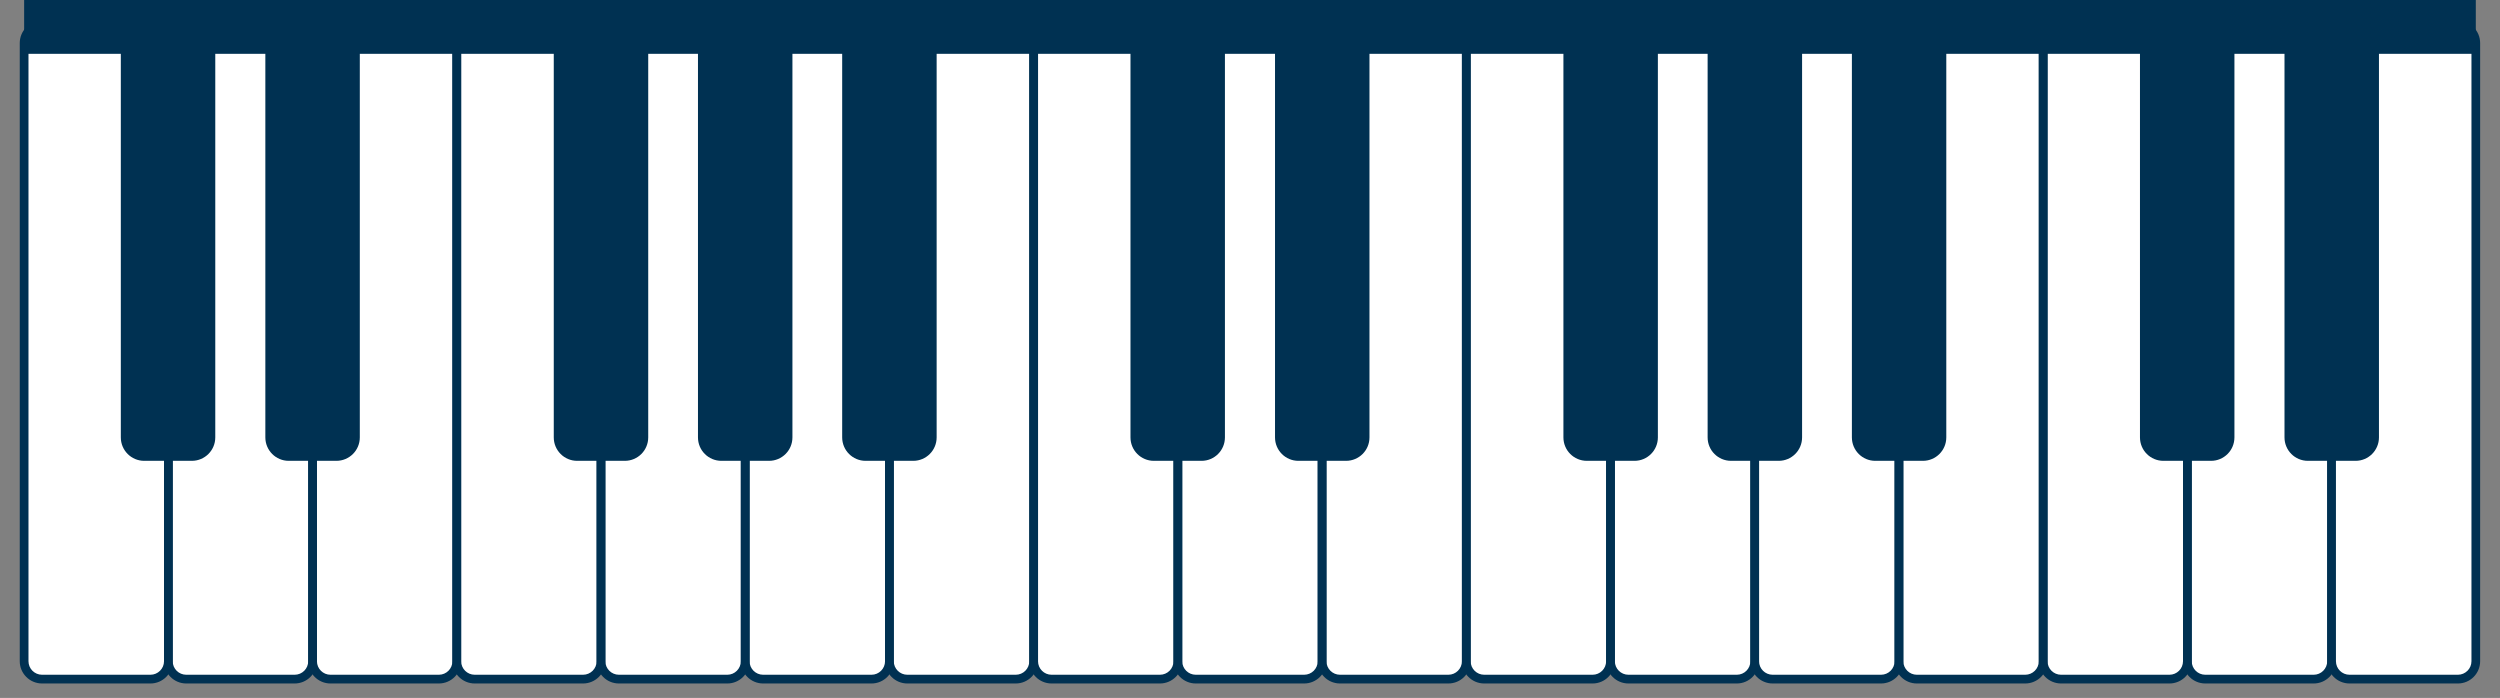
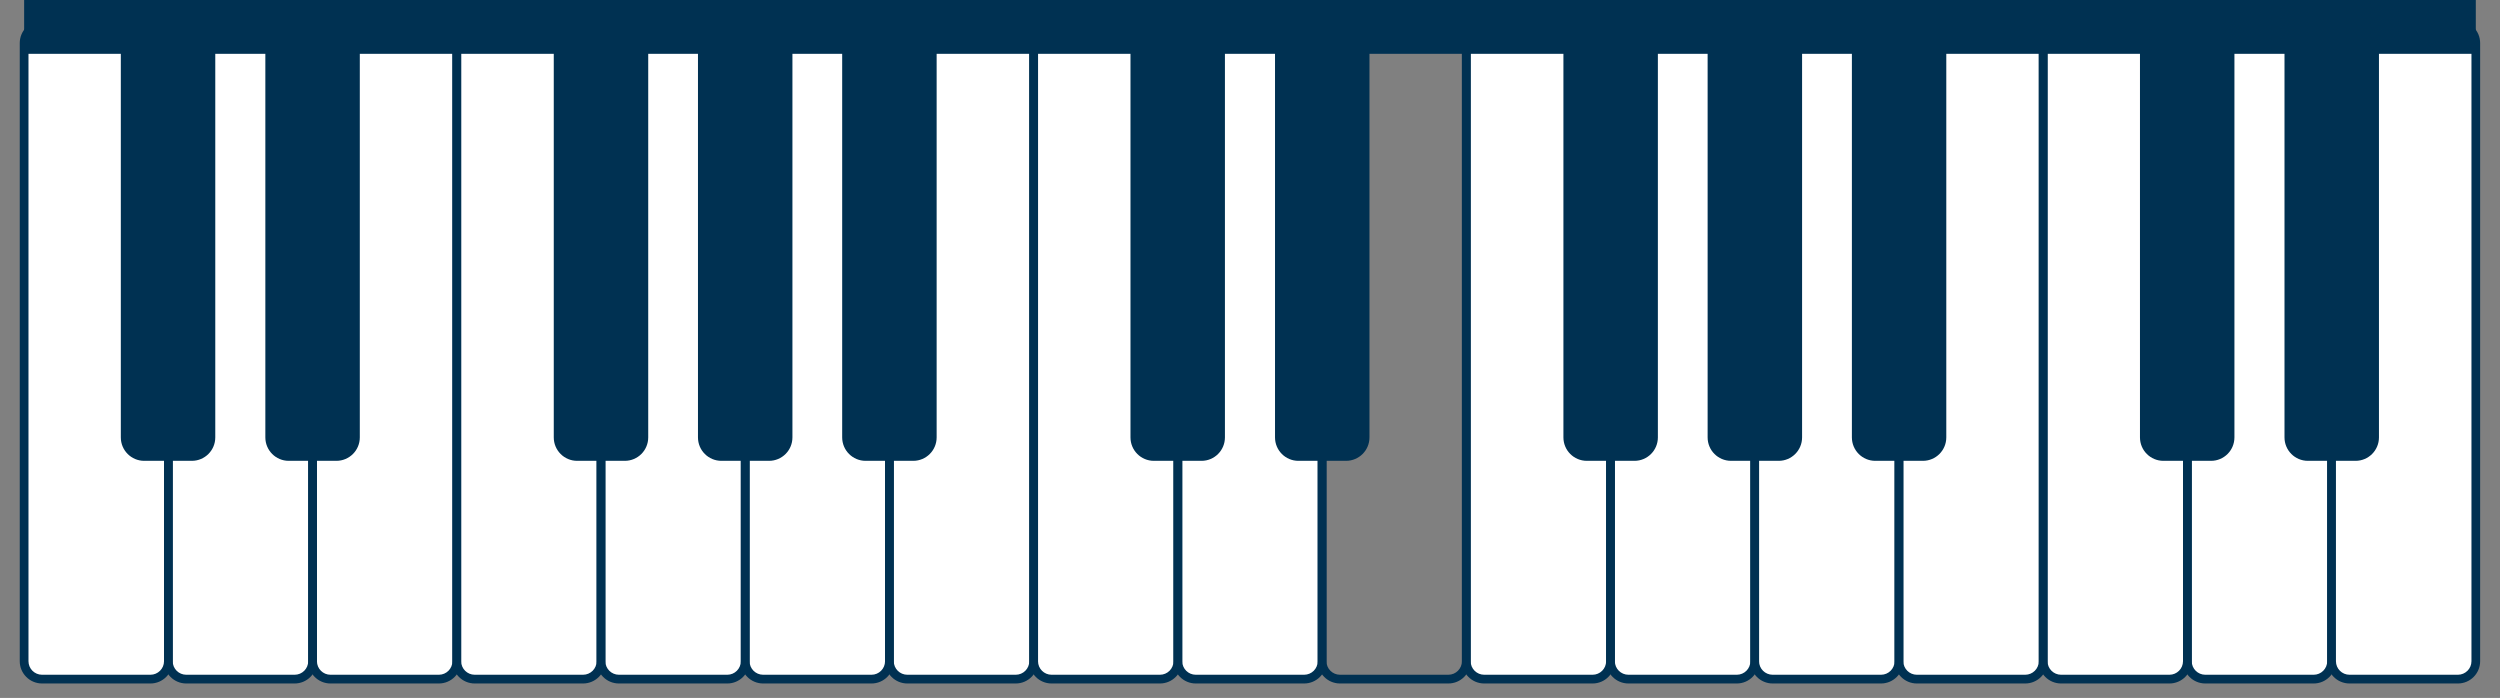
<svg xmlns="http://www.w3.org/2000/svg" width="240" zoomAndPan="magnify" viewBox="0 0 180 50.25" height="67" preserveAspectRatio="xMidYMid meet" version="1.0">
  <rect x="0" y="0" width="180" height="50.25" fill="#808080" stroke="none" />
  <defs>
    <clipPath id="d2614ba9f4">
      <path d="M 1.324 1 L 13 1 L 13 49 L 1.324 49 Z M 1.324 1 " clip-rule="nonzero" />
    </clipPath>
    <clipPath id="0b53b8e630">
      <path d="M 1.324 1 L 13 1 L 13 49.512 L 1.324 49.512 Z M 1.324 1 " clip-rule="nonzero" />
    </clipPath>
    <clipPath id="7dd97af9f9">
      <path d="M 11 1 L 23 1 L 23 49.512 L 11 49.512 Z M 11 1 " clip-rule="nonzero" />
    </clipPath>
    <clipPath id="fa03b1ebbd">
      <path d="M 22 1 L 34 1 L 34 49.512 L 22 49.512 Z M 22 1 " clip-rule="nonzero" />
    </clipPath>
    <clipPath id="f02c90d146">
      <path d="M 32 1 L 44 1 L 44 49.512 L 32 49.512 Z M 32 1 " clip-rule="nonzero" />
    </clipPath>
    <clipPath id="d4dbcc7d15">
      <path d="M 42 1 L 54 1 L 54 49.512 L 42 49.512 Z M 42 1 " clip-rule="nonzero" />
    </clipPath>
    <clipPath id="aabfc12ce8">
      <path d="M 53 1 L 65 1 L 65 49.512 L 53 49.512 Z M 53 1 " clip-rule="nonzero" />
    </clipPath>
    <clipPath id="51bc68c6fc">
      <path d="M 63 1 L 75 1 L 75 49.512 L 63 49.512 Z M 63 1 " clip-rule="nonzero" />
    </clipPath>
    <clipPath id="4aa9ca11a2">
      <path d="M 74 1 L 86 1 L 86 49.512 L 74 49.512 Z M 74 1 " clip-rule="nonzero" />
    </clipPath>
    <clipPath id="599ffb1726">
      <path d="M 84 1 L 96 1 L 96 49.512 L 84 49.512 Z M 84 1 " clip-rule="nonzero" />
    </clipPath>
    <clipPath id="7b3f899889">
      <path d="M 94 1 L 106 1 L 106 49.512 L 94 49.512 Z M 94 1 " clip-rule="nonzero" />
    </clipPath>
    <clipPath id="f1576875be">
      <path d="M 105 1 L 117 1 L 117 49.512 L 105 49.512 Z M 105 1 " clip-rule="nonzero" />
    </clipPath>
    <clipPath id="4dec4c9871">
      <path d="M 115 1 L 127 1 L 127 49.512 L 115 49.512 Z M 115 1 " clip-rule="nonzero" />
    </clipPath>
    <clipPath id="6c93aada54">
      <path d="M 126 1 L 138 1 L 138 49.512 L 126 49.512 Z M 126 1 " clip-rule="nonzero" />
    </clipPath>
    <clipPath id="7a12b52354">
      <path d="M 136 1 L 148 1 L 148 49.512 L 136 49.512 Z M 136 1 " clip-rule="nonzero" />
    </clipPath>
    <clipPath id="314aa25768">
      <path d="M 146 1 L 158 1 L 158 49.512 L 146 49.512 Z M 146 1 " clip-rule="nonzero" />
    </clipPath>
    <clipPath id="0132520c32">
      <path d="M 157 1 L 169 1 L 169 49.512 L 157 49.512 Z M 157 1 " clip-rule="nonzero" />
    </clipPath>
    <clipPath id="cd3e8d95e6">
      <path d="M 167 1 L 178.676 1 L 178.676 49 L 167 49 Z M 167 1 " clip-rule="nonzero" />
    </clipPath>
    <clipPath id="29e33fff8f">
      <path d="M 167 1 L 178.676 1 L 178.676 49.512 L 167 49.512 Z M 167 1 " clip-rule="nonzero" />
    </clipPath>
    <clipPath id="fbb8593e8d">
      <path d="M 1.324 0 L 178.676 0 L 178.676 4 L 1.324 4 Z M 1.324 0 " clip-rule="nonzero" />
    </clipPath>
    <clipPath id="fa24c22914">
      <path d="M 70.367 34 L 74 34 L 74 37 L 70.367 37 Z M 70.367 34 " clip-rule="nonzero" />
    </clipPath>
  </defs>
  <g clip-path="url(#d2614ba9f4)">
    <path fill="#ffffff" d="M 10.832 48.898 L 3.027 48.898 C 2.316 48.898 1.738 48.32 1.738 47.609 L 1.738 3.098 C 1.738 2.383 2.316 1.805 3.027 1.805 L 10.832 1.805 C 11.543 1.805 12.121 2.383 12.121 3.098 L 12.121 47.609 C 12.121 48.32 11.543 48.898 10.832 48.898 Z M 10.832 48.898 " fill-opacity="1" fill-rule="nonzero" />
  </g>
  <path fill="#ffffff" d="M 21.215 48.898 L 13.41 48.898 C 12.699 48.898 12.121 48.32 12.121 47.609 L 12.121 3.098 C 12.121 2.383 12.699 1.805 13.41 1.805 L 21.215 1.805 C 21.926 1.805 22.504 2.383 22.504 3.098 L 22.504 47.609 C 22.504 48.32 21.926 48.898 21.215 48.898 Z M 21.215 48.898 " fill-opacity="1" fill-rule="nonzero" />
  <path fill="#ffffff" d="M 31.598 48.898 L 23.793 48.898 C 23.082 48.898 22.504 48.32 22.504 47.609 L 22.504 3.098 C 22.504 2.383 23.082 1.805 23.793 1.805 L 31.598 1.805 C 32.312 1.805 32.887 2.383 32.887 3.098 L 32.887 47.609 C 32.887 48.32 32.312 48.898 31.598 48.898 Z M 31.598 48.898 " fill-opacity="1" fill-rule="nonzero" />
  <path fill="#ffffff" d="M 41.98 48.898 L 34.18 48.898 C 33.465 48.898 32.887 48.32 32.887 47.609 L 32.887 3.098 C 32.887 2.383 33.465 1.805 34.18 1.805 L 41.98 1.805 C 42.695 1.805 43.273 2.383 43.273 3.098 L 43.273 47.609 C 43.273 48.32 42.695 48.898 41.98 48.898 Z M 41.98 48.898 " fill-opacity="1" fill-rule="nonzero" />
  <path fill="#ffffff" d="M 52.367 48.898 L 44.562 48.898 C 43.848 48.898 43.273 48.32 43.273 47.609 L 43.273 3.098 C 43.273 2.383 43.848 1.805 44.562 1.805 L 52.367 1.805 C 53.078 1.805 53.656 2.383 53.656 3.098 L 53.656 47.609 C 53.656 48.32 53.078 48.898 52.367 48.898 Z M 52.367 48.898 " fill-opacity="1" fill-rule="nonzero" />
  <path fill="#ffffff" d="M 62.75 48.898 L 54.945 48.898 C 54.234 48.898 53.656 48.32 53.656 47.609 L 53.656 3.098 C 53.656 2.383 54.234 1.805 54.945 1.805 L 62.75 1.805 C 63.461 1.805 64.039 2.383 64.039 3.098 L 64.039 47.609 C 64.039 48.32 63.461 48.898 62.75 48.898 Z M 62.75 48.898 " fill-opacity="1" fill-rule="nonzero" />
  <path fill="#ffffff" d="M 73.133 48.898 L 65.328 48.898 C 64.617 48.898 64.039 48.32 64.039 47.609 L 64.039 3.098 C 64.039 2.383 64.617 1.805 65.328 1.805 L 73.133 1.805 C 73.844 1.805 74.422 2.383 74.422 3.098 L 74.422 47.609 C 74.422 48.32 73.844 48.898 73.133 48.898 Z M 73.133 48.898 " fill-opacity="1" fill-rule="nonzero" />
  <path fill="#ffffff" d="M 83.516 48.898 L 75.711 48.898 C 75 48.898 74.422 48.32 74.422 47.609 L 74.422 3.098 C 74.422 2.383 75 1.805 75.711 1.805 L 83.516 1.805 C 84.227 1.805 84.805 2.383 84.805 3.098 L 84.805 47.609 C 84.805 48.32 84.227 48.898 83.516 48.898 Z M 83.516 48.898 " fill-opacity="1" fill-rule="nonzero" />
  <path fill="#ffffff" d="M 93.898 48.898 L 86.094 48.898 C 85.383 48.898 84.805 48.32 84.805 47.609 L 84.805 3.098 C 84.805 2.383 85.383 1.805 86.094 1.805 L 93.898 1.805 C 94.613 1.805 95.188 2.383 95.188 3.098 L 95.188 47.609 C 95.188 48.32 94.613 48.898 93.898 48.898 Z M 93.898 48.898 " fill-opacity="1" fill-rule="nonzero" />
-   <path fill="#ffffff" d="M 104.281 48.898 L 96.48 48.898 C 95.766 48.898 95.188 48.32 95.188 47.609 L 95.188 3.098 C 95.188 2.383 95.766 1.805 96.48 1.805 L 104.281 1.805 C 104.996 1.805 105.574 2.383 105.574 3.098 L 105.574 47.609 C 105.574 48.32 104.996 48.898 104.281 48.898 Z M 104.281 48.898 " fill-opacity="1" fill-rule="nonzero" />
  <path fill="#ffffff" d="M 114.668 48.898 L 106.863 48.898 C 106.148 48.898 105.574 48.32 105.574 47.609 L 105.574 3.098 C 105.574 2.383 106.148 1.805 106.863 1.805 L 114.668 1.805 C 115.379 1.805 115.957 2.383 115.957 3.098 L 115.957 47.609 C 115.957 48.32 115.379 48.898 114.668 48.898 Z M 114.668 48.898 " fill-opacity="1" fill-rule="nonzero" />
  <path fill="#ffffff" d="M 125.051 48.898 L 117.246 48.898 C 116.535 48.898 115.957 48.32 115.957 47.609 L 115.957 3.098 C 115.957 2.383 116.535 1.805 117.246 1.805 L 125.051 1.805 C 125.762 1.805 126.34 2.383 126.34 3.098 L 126.34 47.609 C 126.34 48.32 125.762 48.898 125.051 48.898 Z M 125.051 48.898 " fill-opacity="1" fill-rule="nonzero" />
  <path fill="#ffffff" d="M 135.434 48.898 L 127.629 48.898 C 126.918 48.898 126.34 48.32 126.34 47.609 L 126.34 3.098 C 126.34 2.383 126.918 1.805 127.629 1.805 L 135.434 1.805 C 136.145 1.805 136.723 2.383 136.723 3.098 L 136.723 47.609 C 136.723 48.32 136.145 48.898 135.434 48.898 Z M 135.434 48.898 " fill-opacity="1" fill-rule="nonzero" />
  <path fill="#ffffff" d="M 145.816 48.898 L 138.012 48.898 C 137.301 48.898 136.723 48.32 136.723 47.609 L 136.723 3.098 C 136.723 2.383 137.301 1.805 138.012 1.805 L 145.816 1.805 C 146.531 1.805 147.105 2.383 147.105 3.098 L 147.105 47.609 C 147.105 48.32 146.531 48.898 145.816 48.898 Z M 145.816 48.898 " fill-opacity="1" fill-rule="nonzero" />
  <path fill="#ffffff" d="M 156.199 48.898 L 148.398 48.898 C 147.684 48.898 147.105 48.32 147.105 47.609 L 147.105 3.098 C 147.105 2.383 147.684 1.805 148.398 1.805 L 156.199 1.805 C 156.914 1.805 157.492 2.383 157.492 3.098 L 157.492 47.609 C 157.492 48.32 156.914 48.898 156.199 48.898 Z M 156.199 48.898 " fill-opacity="1" fill-rule="nonzero" />
  <path fill="#ffffff" d="M 166.586 48.898 L 158.781 48.898 C 158.066 48.898 157.492 48.32 157.492 47.609 L 157.492 3.098 C 157.492 2.383 158.066 1.805 158.781 1.805 L 166.586 1.805 C 167.297 1.805 167.875 2.383 167.875 3.098 L 167.875 47.609 C 167.875 48.32 167.297 48.898 166.586 48.898 Z M 166.586 48.898 " fill-opacity="1" fill-rule="nonzero" />
  <g clip-path="url(#0b53b8e630)">
    <path fill="#003152" d="M 10.832 49.211 L 3.027 49.211 C 2.145 49.211 1.422 48.492 1.422 47.609 L 1.422 3.098 C 1.422 2.211 2.145 1.492 3.027 1.492 L 10.832 1.492 C 11.715 1.492 12.434 2.211 12.434 3.098 L 12.434 47.609 C 12.434 48.492 11.715 49.211 10.832 49.211 Z M 3.027 2.121 C 2.488 2.121 2.051 2.559 2.051 3.098 L 2.051 47.609 C 2.051 48.145 2.488 48.582 3.027 48.582 L 10.832 48.582 C 11.367 48.582 11.809 48.145 11.809 47.609 L 11.809 3.098 C 11.809 2.559 11.367 2.121 10.832 2.121 Z M 3.027 2.121 " fill-opacity="1" fill-rule="nonzero" />
  </g>
  <g clip-path="url(#7dd97af9f9)">
    <path fill="#003152" d="M 21.215 49.211 L 13.41 49.211 C 12.527 49.211 11.809 48.492 11.809 47.609 L 11.809 3.098 C 11.809 2.211 12.527 1.492 13.41 1.492 L 21.215 1.492 C 22.098 1.492 22.82 2.211 22.82 3.098 L 22.82 47.609 C 22.82 48.492 22.098 49.211 21.215 49.211 Z M 13.41 2.121 C 12.871 2.121 12.434 2.559 12.434 3.098 L 12.434 47.609 C 12.434 48.145 12.871 48.582 13.41 48.582 L 21.215 48.582 C 21.754 48.582 22.191 48.145 22.191 47.609 L 22.191 3.098 C 22.191 2.559 21.754 2.121 21.215 2.121 Z M 13.41 2.121 " fill-opacity="1" fill-rule="nonzero" />
  </g>
  <g clip-path="url(#fa03b1ebbd)">
    <path fill="#003152" d="M 31.598 49.211 L 23.793 49.211 C 22.91 49.211 22.191 48.492 22.191 47.609 L 22.191 3.098 C 22.191 2.211 22.91 1.492 23.793 1.492 L 31.598 1.492 C 32.484 1.492 33.203 2.211 33.203 3.098 L 33.203 47.609 C 33.203 48.492 32.484 49.211 31.598 49.211 Z M 23.793 2.121 C 23.258 2.121 22.82 2.559 22.82 3.098 L 22.82 47.609 C 22.82 48.145 23.258 48.582 23.793 48.582 L 31.598 48.582 C 32.137 48.582 32.574 48.145 32.574 47.609 L 32.574 3.098 C 32.574 2.559 32.137 2.121 31.598 2.121 Z M 23.793 2.121 " fill-opacity="1" fill-rule="nonzero" />
  </g>
  <g clip-path="url(#f02c90d146)">
    <path fill="#003152" d="M 41.98 49.211 L 34.18 49.211 C 33.293 49.211 32.574 48.492 32.574 47.609 L 32.574 3.098 C 32.574 2.211 33.293 1.492 34.18 1.492 L 41.98 1.492 C 42.867 1.492 43.586 2.211 43.586 3.098 L 43.586 47.609 C 43.586 48.492 42.867 49.211 41.98 49.211 Z M 34.18 2.121 C 33.641 2.121 33.203 2.559 33.203 3.098 L 33.203 47.609 C 33.203 48.145 33.641 48.582 34.18 48.582 L 41.98 48.582 C 42.52 48.582 42.957 48.145 42.957 47.609 L 42.957 3.098 C 42.957 2.559 42.52 2.121 41.98 2.121 Z M 34.18 2.121 " fill-opacity="1" fill-rule="nonzero" />
  </g>
  <g clip-path="url(#d4dbcc7d15)">
    <path fill="#003152" d="M 52.367 49.211 L 44.562 49.211 C 43.676 49.211 42.957 48.492 42.957 47.609 L 42.957 3.098 C 42.957 2.211 43.676 1.492 44.562 1.492 L 52.367 1.492 C 53.25 1.492 53.969 2.211 53.969 3.098 L 53.969 47.609 C 53.969 48.492 53.25 49.211 52.367 49.211 Z M 44.562 2.121 C 44.023 2.121 43.586 2.559 43.586 3.098 L 43.586 47.609 C 43.586 48.145 44.023 48.582 44.562 48.582 L 52.367 48.582 C 52.902 48.582 53.34 48.145 53.34 47.609 L 53.34 3.098 C 53.34 2.559 52.902 2.121 52.367 2.121 Z M 44.562 2.121 " fill-opacity="1" fill-rule="nonzero" />
  </g>
  <g clip-path="url(#aabfc12ce8)">
    <path fill="#003152" d="M 62.75 49.211 L 54.945 49.211 C 54.059 49.211 53.34 48.492 53.34 47.609 L 53.34 3.098 C 53.34 2.211 54.059 1.492 54.945 1.492 L 62.75 1.492 C 63.633 1.492 64.352 2.211 64.352 3.098 L 64.352 47.609 C 64.352 48.492 63.633 49.211 62.75 49.211 Z M 54.945 2.121 C 54.406 2.121 53.969 2.559 53.969 3.098 L 53.969 47.609 C 53.969 48.145 54.406 48.582 54.945 48.582 L 62.75 48.582 C 63.285 48.582 63.723 48.145 63.723 47.609 L 63.723 3.098 C 63.723 2.559 63.285 2.121 62.75 2.121 Z M 54.945 2.121 " fill-opacity="1" fill-rule="nonzero" />
  </g>
  <g clip-path="url(#51bc68c6fc)">
    <path fill="#003152" d="M 73.133 49.211 L 65.328 49.211 C 64.445 49.211 63.723 48.492 63.723 47.609 L 63.723 3.098 C 63.723 2.211 64.445 1.492 65.328 1.492 L 73.133 1.492 C 74.016 1.492 74.738 2.211 74.738 3.098 L 74.738 47.609 C 74.738 48.492 74.016 49.211 73.133 49.211 Z M 65.328 2.121 C 64.789 2.121 64.352 2.559 64.352 3.098 L 64.352 47.609 C 64.352 48.145 64.789 48.582 65.328 48.582 L 73.133 48.582 C 73.672 48.582 74.109 48.145 74.109 47.609 L 74.109 3.098 C 74.109 2.559 73.672 2.121 73.133 2.121 Z M 65.328 2.121 " fill-opacity="1" fill-rule="nonzero" />
  </g>
  <g clip-path="url(#4aa9ca11a2)">
    <path fill="#003152" d="M 83.516 49.211 L 75.711 49.211 C 74.828 49.211 74.109 48.492 74.109 47.609 L 74.109 3.098 C 74.109 2.211 74.828 1.492 75.711 1.492 L 83.516 1.492 C 84.402 1.492 85.121 2.211 85.121 3.098 L 85.121 47.609 C 85.121 48.492 84.402 49.211 83.516 49.211 Z M 75.711 2.121 C 75.176 2.121 74.738 2.559 74.738 3.098 L 74.738 47.609 C 74.738 48.145 75.176 48.582 75.711 48.582 L 83.516 48.582 C 84.055 48.582 84.492 48.145 84.492 47.609 L 84.492 3.098 C 84.492 2.559 84.055 2.121 83.516 2.121 Z M 75.711 2.121 " fill-opacity="1" fill-rule="nonzero" />
  </g>
  <g clip-path="url(#599ffb1726)">
    <path fill="#003152" d="M 93.898 49.211 L 86.094 49.211 C 85.211 49.211 84.492 48.492 84.492 47.609 L 84.492 3.098 C 84.492 2.211 85.211 1.492 86.094 1.492 L 93.898 1.492 C 94.785 1.492 95.504 2.211 95.504 3.098 L 95.504 47.609 C 95.504 48.492 94.785 49.211 93.898 49.211 Z M 86.094 2.121 C 85.559 2.121 85.121 2.559 85.121 3.098 L 85.121 47.609 C 85.121 48.145 85.559 48.582 86.094 48.582 L 93.898 48.582 C 94.438 48.582 94.875 48.145 94.875 47.609 L 94.875 3.098 C 94.875 2.559 94.438 2.121 93.898 2.121 Z M 86.094 2.121 " fill-opacity="1" fill-rule="nonzero" />
  </g>
  <g clip-path="url(#7b3f899889)">
    <path fill="#003152" d="M 104.281 49.211 L 96.48 49.211 C 95.594 49.211 94.875 48.492 94.875 47.609 L 94.875 3.098 C 94.875 2.211 95.594 1.492 96.48 1.492 L 104.281 1.492 C 105.168 1.492 105.887 2.211 105.887 3.098 L 105.887 47.609 C 105.887 48.492 105.168 49.211 104.281 49.211 Z M 96.48 2.121 C 95.941 2.121 95.504 2.559 95.504 3.098 L 95.504 47.609 C 95.504 48.145 95.941 48.582 96.48 48.582 L 104.281 48.582 C 104.82 48.582 105.258 48.145 105.258 47.609 L 105.258 3.098 C 105.258 2.559 104.82 2.121 104.281 2.121 Z M 96.48 2.121 " fill-opacity="1" fill-rule="nonzero" />
  </g>
  <g clip-path="url(#f1576875be)">
    <path fill="#003152" d="M 114.668 49.211 L 106.863 49.211 C 105.977 49.211 105.258 48.492 105.258 47.609 L 105.258 3.098 C 105.258 2.211 105.977 1.492 106.863 1.492 L 114.668 1.492 C 115.551 1.492 116.27 2.211 116.27 3.098 L 116.27 47.609 C 116.27 48.492 115.551 49.211 114.668 49.211 Z M 106.863 2.121 C 106.324 2.121 105.887 2.559 105.887 3.098 L 105.887 47.609 C 105.887 48.145 106.324 48.582 106.863 48.582 L 114.668 48.582 C 115.203 48.582 115.641 48.145 115.641 47.609 L 115.641 3.098 C 115.641 2.559 115.203 2.121 114.668 2.121 Z M 106.863 2.121 " fill-opacity="1" fill-rule="nonzero" />
  </g>
  <g clip-path="url(#4dec4c9871)">
    <path fill="#003152" d="M 125.051 49.211 L 117.246 49.211 C 116.363 49.211 115.641 48.492 115.641 47.609 L 115.641 3.098 C 115.641 2.211 116.363 1.492 117.246 1.492 L 125.051 1.492 C 125.934 1.492 126.652 2.211 126.652 3.098 L 126.652 47.609 C 126.652 48.492 125.934 49.211 125.051 49.211 Z M 117.246 2.121 C 116.707 2.121 116.27 2.559 116.27 3.098 L 116.27 47.609 C 116.27 48.145 116.707 48.582 117.246 48.582 L 125.051 48.582 C 125.59 48.582 126.027 48.145 126.027 47.609 L 126.027 3.098 C 126.027 2.559 125.59 2.121 125.051 2.121 Z M 117.246 2.121 " fill-opacity="1" fill-rule="nonzero" />
  </g>
  <g clip-path="url(#6c93aada54)">
    <path fill="#003152" d="M 135.434 49.211 L 127.629 49.211 C 126.746 49.211 126.027 48.492 126.027 47.609 L 126.027 3.098 C 126.027 2.211 126.746 1.492 127.629 1.492 L 135.434 1.492 C 136.316 1.492 137.039 2.211 137.039 3.098 L 137.039 47.609 C 137.039 48.492 136.316 49.211 135.434 49.211 Z M 127.629 2.121 C 127.09 2.121 126.652 2.559 126.652 3.098 L 126.652 47.609 C 126.652 48.145 127.09 48.582 127.629 48.582 L 135.434 48.582 C 135.973 48.582 136.41 48.145 136.41 47.609 L 136.41 3.098 C 136.41 2.559 135.973 2.121 135.434 2.121 Z M 127.629 2.121 " fill-opacity="1" fill-rule="nonzero" />
  </g>
  <g clip-path="url(#7a12b52354)">
    <path fill="#003152" d="M 145.816 49.211 L 138.012 49.211 C 137.129 49.211 136.41 48.492 136.41 47.609 L 136.41 3.098 C 136.41 2.211 137.129 1.492 138.012 1.492 L 145.816 1.492 C 146.703 1.492 147.422 2.211 147.422 3.098 L 147.422 47.609 C 147.422 48.492 146.703 49.211 145.816 49.211 Z M 138.012 2.121 C 137.477 2.121 137.039 2.559 137.039 3.098 L 137.039 47.609 C 137.039 48.145 137.477 48.582 138.012 48.582 L 145.816 48.582 C 146.355 48.582 146.793 48.145 146.793 47.609 L 146.793 3.098 C 146.793 2.559 146.355 2.121 145.816 2.121 Z M 138.012 2.121 " fill-opacity="1" fill-rule="nonzero" />
  </g>
  <g clip-path="url(#314aa25768)">
    <path fill="#003152" d="M 156.199 49.211 L 148.398 49.211 C 147.512 49.211 146.793 48.492 146.793 47.609 L 146.793 3.098 C 146.793 2.211 147.512 1.492 148.398 1.492 L 156.199 1.492 C 157.086 1.492 157.805 2.211 157.805 3.098 L 157.805 47.609 C 157.805 48.492 157.086 49.211 156.199 49.211 Z M 148.398 2.121 C 147.859 2.121 147.422 2.559 147.422 3.098 L 147.422 47.609 C 147.422 48.145 147.859 48.582 148.398 48.582 L 156.199 48.582 C 156.738 48.582 157.176 48.145 157.176 47.609 L 157.176 3.098 C 157.176 2.559 156.738 2.121 156.199 2.121 Z M 148.398 2.121 " fill-opacity="1" fill-rule="nonzero" />
  </g>
  <g clip-path="url(#0132520c32)">
    <path fill="#003152" d="M 166.586 49.211 L 158.781 49.211 C 157.895 49.211 157.176 48.492 157.176 47.609 L 157.176 3.098 C 157.176 2.211 157.895 1.492 158.781 1.492 L 166.586 1.492 C 167.469 1.492 168.188 2.211 168.188 3.098 L 168.188 47.609 C 168.188 48.492 167.469 49.211 166.586 49.211 Z M 158.781 2.121 C 158.242 2.121 157.805 2.559 157.805 3.098 L 157.805 47.609 C 157.805 48.145 158.242 48.582 158.781 48.582 L 166.586 48.582 C 167.121 48.582 167.559 48.145 167.559 47.609 L 167.559 3.098 C 167.559 2.559 167.121 2.121 166.586 2.121 Z M 158.781 2.121 " fill-opacity="1" fill-rule="nonzero" />
  </g>
  <g clip-path="url(#cd3e8d95e6)">
    <path fill="#ffffff" d="M 176.969 48.898 L 169.164 48.898 C 168.453 48.898 167.875 48.32 167.875 47.609 L 167.875 3.098 C 167.875 2.383 168.453 1.805 169.164 1.805 L 176.969 1.805 C 177.68 1.805 178.258 2.383 178.258 3.098 L 178.258 47.609 C 178.258 48.32 177.68 48.898 176.969 48.898 Z M 176.969 48.898 " fill-opacity="1" fill-rule="nonzero" />
  </g>
  <g clip-path="url(#29e33fff8f)">
    <path fill="#003152" d="M 176.969 49.211 L 169.164 49.211 C 168.281 49.211 167.559 48.492 167.559 47.609 L 167.559 3.098 C 167.559 2.211 168.281 1.492 169.164 1.492 L 176.969 1.492 C 177.852 1.492 178.57 2.211 178.57 3.098 L 178.57 47.609 C 178.57 48.492 177.852 49.211 176.969 49.211 Z M 169.164 2.121 C 168.625 2.121 168.188 2.559 168.188 3.098 L 168.188 47.609 C 168.188 48.145 168.625 48.582 169.164 48.582 L 176.969 48.582 C 177.504 48.582 177.945 48.145 177.945 47.609 L 177.945 3.098 C 177.945 2.559 177.504 2.121 176.969 2.121 Z M 169.164 2.121 " fill-opacity="1" fill-rule="nonzero" />
  </g>
  <path fill="#003152" d="M 13.812 33.18 L 10.383 33.18 C 9.453 33.18 8.699 32.426 8.699 31.492 L 8.699 3.492 C 8.699 2.559 9.453 1.805 10.383 1.805 L 13.812 1.805 C 14.746 1.805 15.5 2.559 15.5 3.492 L 15.5 31.492 C 15.5 32.426 14.746 33.18 13.812 33.18 Z M 13.812 33.18 " fill-opacity="1" fill-rule="nonzero" />
  <path fill="#003152" d="M 24.219 33.18 L 20.789 33.18 C 19.859 33.18 19.105 32.426 19.105 31.492 L 19.105 3.492 C 19.105 2.559 19.859 1.805 20.789 1.805 L 24.219 1.805 C 25.152 1.805 25.906 2.559 25.906 3.492 L 25.906 31.492 C 25.906 32.426 25.152 33.18 24.219 33.18 Z M 24.219 33.18 " fill-opacity="1" fill-rule="nonzero" />
  <path fill="#003152" d="M 86.512 33.18 L 83.078 33.18 C 82.148 33.18 81.395 32.426 81.395 31.492 L 81.395 3.492 C 81.395 2.559 82.148 1.805 83.078 1.805 L 86.512 1.805 C 87.441 1.805 88.195 2.559 88.195 3.492 L 88.195 31.492 C 88.195 32.426 87.441 33.18 86.512 33.18 Z M 86.512 33.18 " fill-opacity="1" fill-rule="nonzero" />
  <path fill="#003152" d="M 96.914 33.18 L 93.484 33.18 C 92.555 33.18 91.801 32.426 91.801 31.492 L 91.801 3.492 C 91.801 2.559 92.555 1.805 93.484 1.805 L 96.914 1.805 C 97.848 1.805 98.602 2.559 98.602 3.492 L 98.602 31.492 C 98.602 32.426 97.848 33.18 96.914 33.18 Z M 96.914 33.18 " fill-opacity="1" fill-rule="nonzero" />
  <path fill="#003152" d="M 159.195 33.18 L 155.766 33.18 C 154.832 33.18 154.078 32.426 154.078 31.492 L 154.078 3.492 C 154.078 2.559 154.832 1.805 155.766 1.805 L 159.195 1.805 C 160.125 1.805 160.879 2.559 160.879 3.492 L 160.879 31.492 C 160.879 32.426 160.125 33.18 159.195 33.18 Z M 159.195 33.18 " fill-opacity="1" fill-rule="nonzero" />
  <path fill="#003152" d="M 169.602 33.18 L 166.168 33.18 C 165.238 33.18 164.484 32.426 164.484 31.492 L 164.484 3.492 C 164.484 2.559 165.238 1.805 166.168 1.805 L 169.602 1.805 C 170.531 1.805 171.285 2.559 171.285 3.492 L 171.285 31.492 C 171.285 32.426 170.531 33.18 169.602 33.18 Z M 169.602 33.18 " fill-opacity="1" fill-rule="nonzero" />
  <path fill="#003152" d="M 44.988 33.18 L 41.555 33.18 C 40.625 33.18 39.871 32.426 39.871 31.492 L 39.871 3.492 C 39.871 2.559 40.625 1.805 41.555 1.805 L 44.988 1.805 C 45.918 1.805 46.672 2.559 46.672 3.492 L 46.672 31.492 C 46.672 32.426 45.918 33.18 44.988 33.18 Z M 44.988 33.18 " fill-opacity="1" fill-rule="nonzero" />
  <path fill="#003152" d="M 55.371 33.18 L 51.941 33.18 C 51.008 33.18 50.254 32.426 50.254 31.492 L 50.254 3.492 C 50.254 2.559 51.008 1.805 51.941 1.805 L 55.371 1.805 C 56.301 1.805 57.055 2.559 57.055 3.492 L 57.055 31.492 C 57.055 32.426 56.301 33.18 55.371 33.18 Z M 55.371 33.18 " fill-opacity="1" fill-rule="nonzero" />
  <path fill="#003152" d="M 65.754 33.18 L 62.324 33.18 C 61.395 33.18 60.637 32.426 60.637 31.492 L 60.637 3.492 C 60.637 2.559 61.395 1.805 62.324 1.805 L 65.754 1.805 C 66.684 1.805 67.438 2.559 67.438 3.492 L 67.438 31.492 C 67.438 32.426 66.684 33.18 65.754 33.18 Z M 65.754 33.18 " fill-opacity="1" fill-rule="nonzero" />
  <path fill="#003152" d="M 117.684 33.18 L 114.254 33.18 C 113.32 33.18 112.566 32.426 112.566 31.492 L 112.566 3.492 C 112.566 2.559 113.32 1.805 114.254 1.805 L 117.684 1.805 C 118.613 1.805 119.367 2.559 119.367 3.492 L 119.367 31.492 C 119.367 32.426 118.613 33.18 117.684 33.18 Z M 117.684 33.18 " fill-opacity="1" fill-rule="nonzero" />
  <path fill="#003152" d="M 128.066 33.18 L 124.637 33.18 C 123.703 33.18 122.949 32.426 122.949 31.492 L 122.949 3.492 C 122.949 2.559 123.703 1.805 124.637 1.805 L 128.066 1.805 C 128.996 1.805 129.75 2.559 129.75 3.492 L 129.75 31.492 C 129.75 32.426 128.996 33.18 128.066 33.18 Z M 128.066 33.18 " fill-opacity="1" fill-rule="nonzero" />
  <path fill="#003152" d="M 138.449 33.18 L 135.02 33.18 C 134.09 33.18 133.336 32.426 133.336 31.492 L 133.336 3.492 C 133.336 2.559 134.09 1.805 135.02 1.805 L 138.449 1.805 C 139.379 1.805 140.133 2.559 140.133 3.492 L 140.133 31.492 C 140.133 32.426 139.379 33.18 138.449 33.18 Z M 138.449 33.18 " fill-opacity="1" fill-rule="nonzero" />
  <g clip-path="url(#fbb8593e8d)">
    <path fill="#003152" d="M 1.738 0 L 178.258 0 L 178.258 3.875 L 1.738 3.875 Z M 1.738 0 " fill-opacity="1" fill-rule="nonzero" />
  </g>
  <g clip-path="url(#fa24c22914)">
    <path fill="#ffffff" d="M 73.008 34.578 C 73.125 34.695 73.215 34.828 73.277 34.98 C 73.34 35.133 73.371 35.293 73.371 35.457 C 73.371 35.621 73.34 35.781 73.277 35.934 C 73.215 36.086 73.125 36.223 73.008 36.336 C 72.891 36.453 72.754 36.543 72.602 36.609 C 72.449 36.672 72.293 36.703 72.125 36.703 C 71.961 36.703 71.801 36.672 71.648 36.609 C 71.496 36.543 71.363 36.453 71.246 36.336 C 71.129 36.223 71.039 36.086 70.977 35.934 C 70.914 35.781 70.883 35.621 70.883 35.457 C 70.883 35.293 70.914 35.133 70.977 34.98 C 71.039 34.828 71.129 34.695 71.246 34.578 C 71.363 34.461 71.496 34.371 71.648 34.309 C 71.801 34.242 71.961 34.211 72.125 34.211 C 72.293 34.211 72.449 34.242 72.602 34.309 C 72.754 34.371 72.891 34.461 73.008 34.578 Z M 73.008 34.578 " fill-opacity="1" fill-rule="nonzero" />
  </g>
</svg>